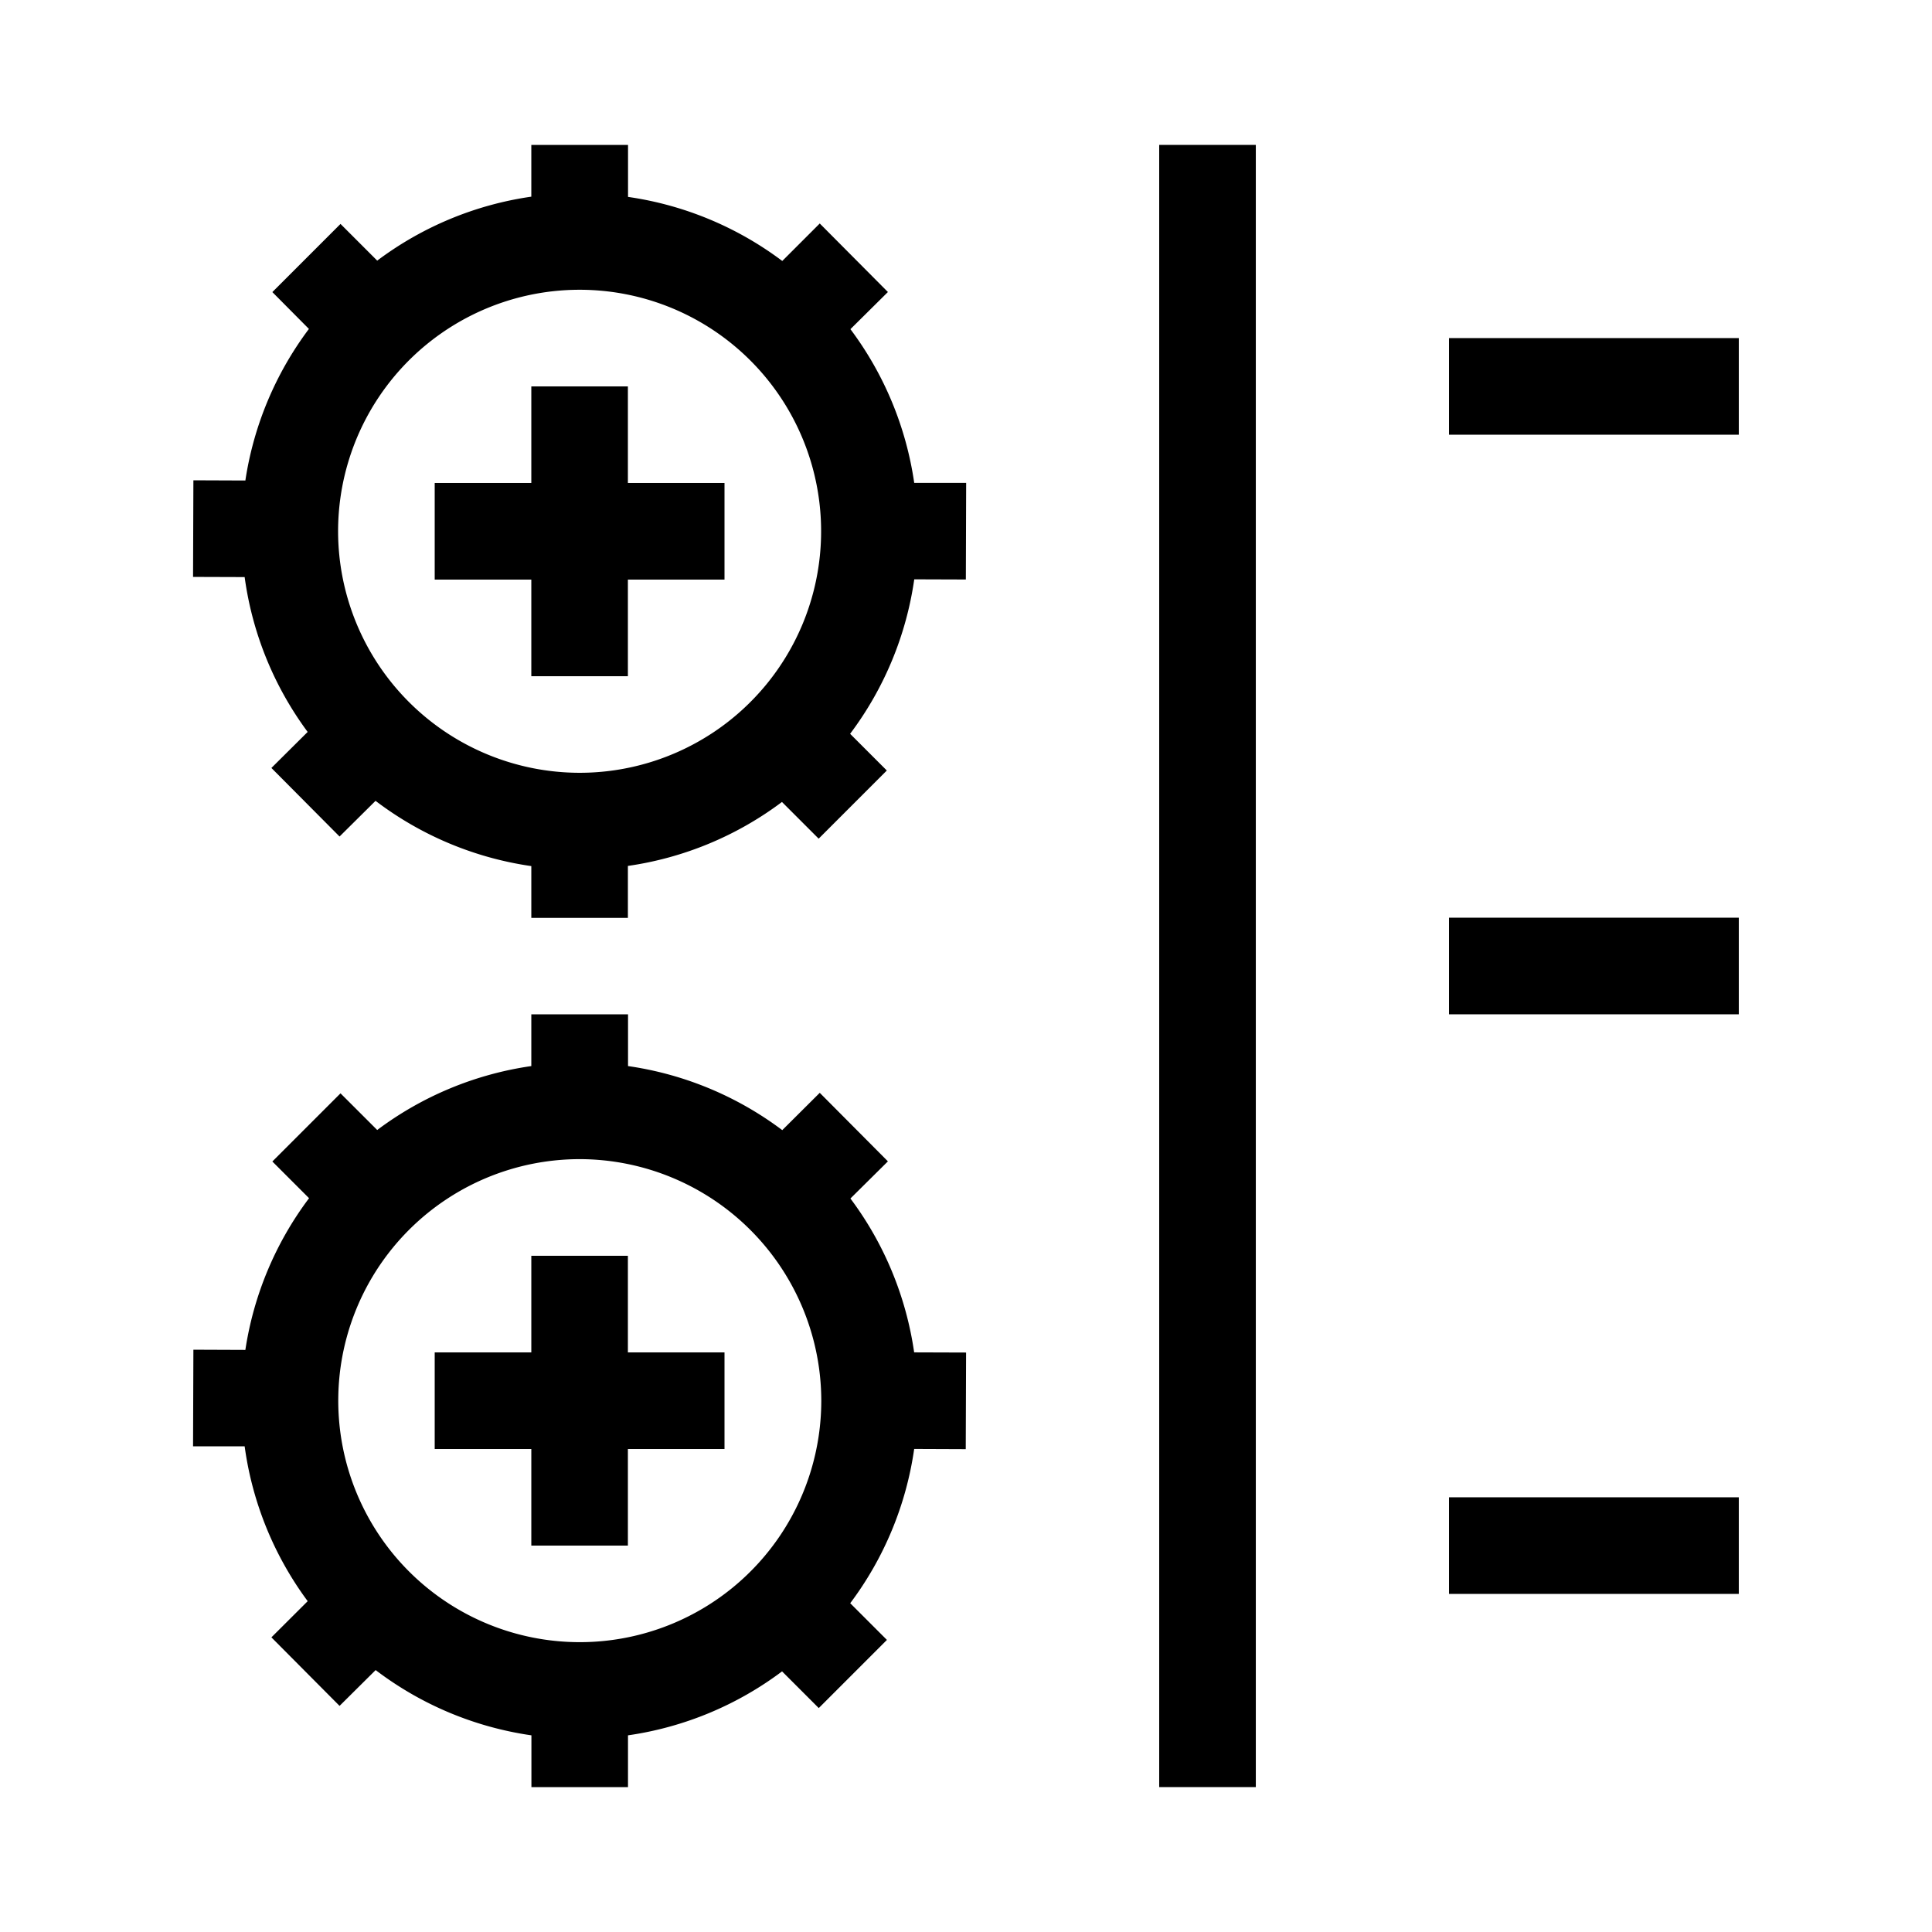
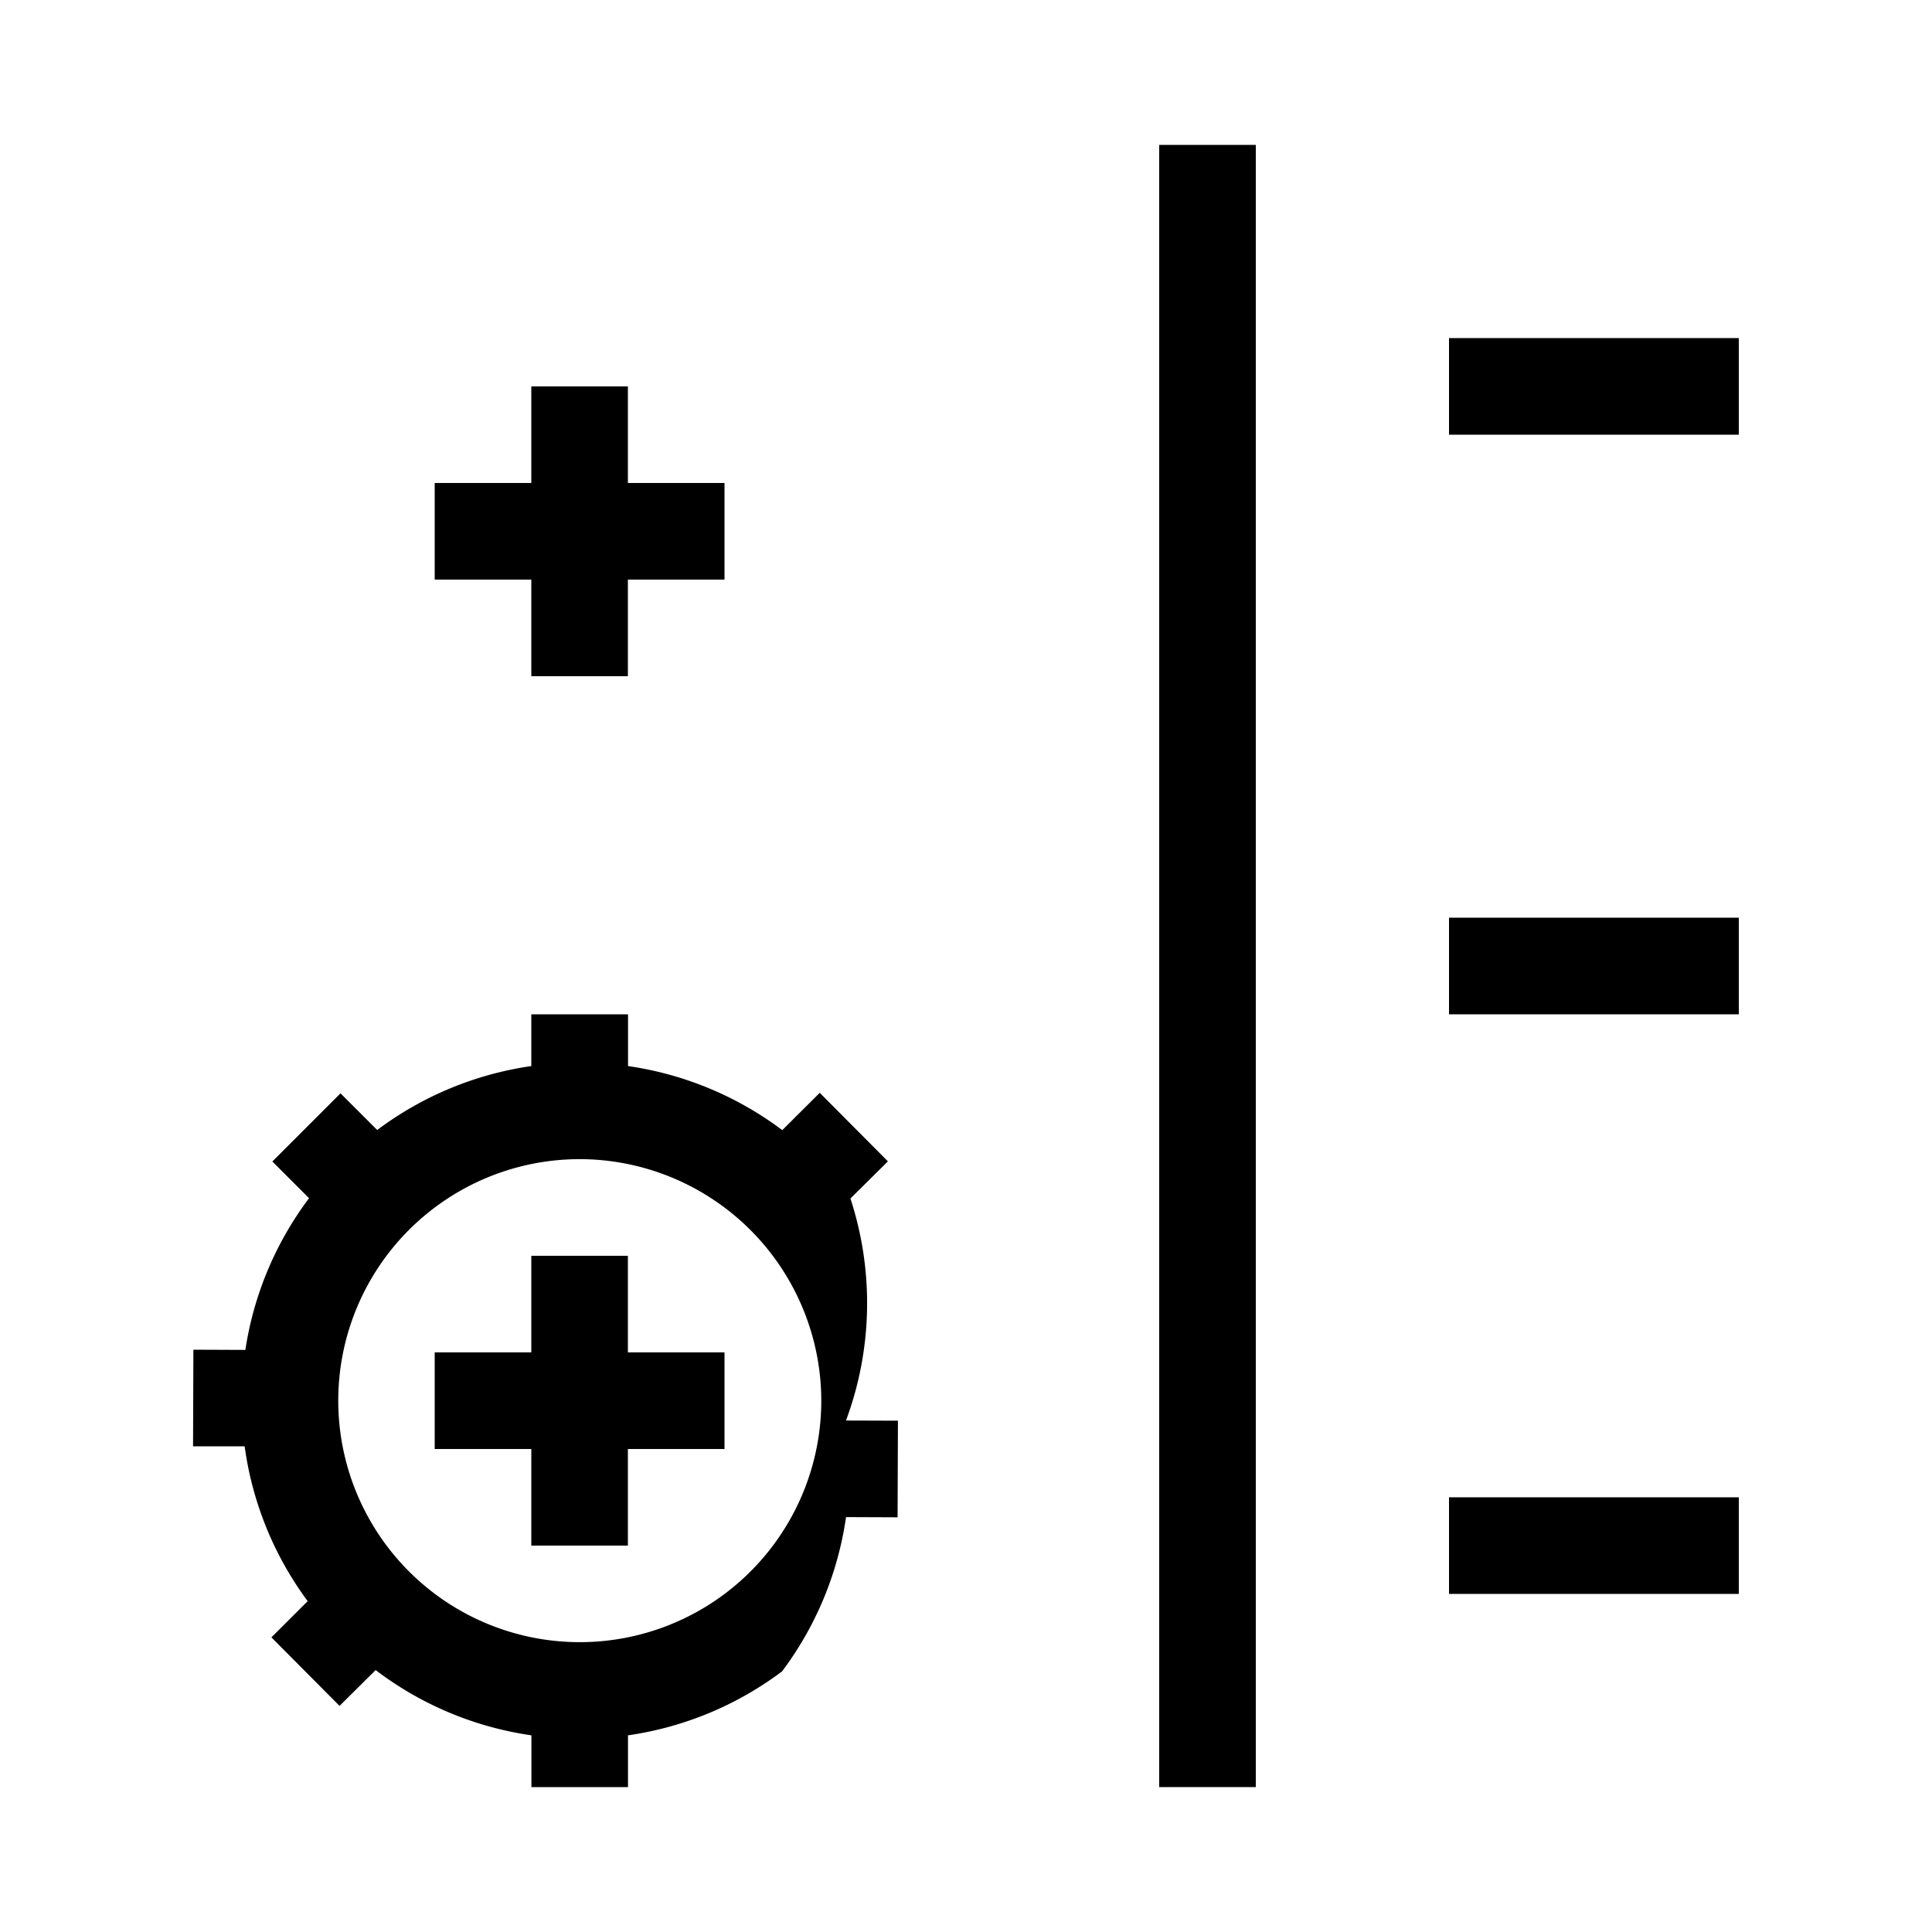
<svg xmlns="http://www.w3.org/2000/svg" id="Ebene_1" data-name="Ebene 1" viewBox="0 0 566.93 566.93">
  <rect x="340.16" y="42.52" width="28.35" height="481.89" />
-   <path d="M90.28,214.78,79.64,225.35l20,20.12L110.2,235a98.71,98.71,0,0,0,45.71,19.15v15.19h28.34V254.1a98.58,98.58,0,0,0,45.21-18.77l10.77,10.77,20-20-10.77-10.77A98.7,98.7,0,0,0,268.28,170l15.14.05.09-28.35-15.24,0a98.81,98.81,0,0,0-18.72-45.11l11-10.9-20-20.11-11,11a98.65,98.65,0,0,0-45.26-18.8V42.52H155.91V57.71a98.66,98.66,0,0,0-45.22,18.77L99.92,65.71l-20,20L90.65,96.52A98.69,98.69,0,0,0,72,141l-15.25-.06-.1,28.35,15.14.05A98.62,98.62,0,0,0,90.28,214.78Zm8.93-58.87a70.87,70.87,0,1,1,70.87,70.86A70.95,70.95,0,0,1,99.21,155.91Z" />
-   <path d="M249.55,351.69l11-10.9-20-20.11-11,10.95a98.65,98.65,0,0,0-45.26-18.8V297.64H155.91v15.19a98.75,98.75,0,0,0-45.22,18.76L99.92,320.83l-20,20,10.77,10.77A98.69,98.69,0,0,0,72,396.12l-15.25-.06-.1,28.35,15.14,0a98.67,98.67,0,0,0,18.5,45.44L79.64,480.47l20,20.11,10.59-10.51a98.71,98.71,0,0,0,45.71,19.15v15.19h28.34V509.22a98.58,98.58,0,0,0,45.21-18.77l10.77,10.77,20-20-10.77-10.77a98.69,98.69,0,0,0,18.77-45.27l15.13.06.1-28.35-15.24-.05A98.81,98.81,0,0,0,249.55,351.69ZM241,411a70.87,70.87,0,1,1-70.87-70.86A71,71,0,0,1,241,411Z" />
+   <path d="M249.55,351.69l11-10.9-20-20.11-11,10.95a98.65,98.65,0,0,0-45.26-18.8V297.64H155.91v15.19a98.75,98.75,0,0,0-45.22,18.76L99.92,320.83l-20,20,10.77,10.77A98.69,98.69,0,0,0,72,396.12l-15.25-.06-.1,28.35,15.14,0a98.67,98.67,0,0,0,18.5,45.44L79.64,480.47l20,20.11,10.59-10.51a98.71,98.71,0,0,0,45.71,19.15v15.19h28.34V509.22a98.58,98.58,0,0,0,45.21-18.77a98.69,98.69,0,0,0,18.77-45.27l15.13.06.1-28.35-15.24-.05A98.81,98.81,0,0,0,249.55,351.69ZM241,411a70.87,70.87,0,1,1-70.87-70.86A71,71,0,0,1,241,411Z" />
  <polygon points="184.25 368.5 155.91 368.5 155.91 396.85 127.56 396.85 127.56 425.2 155.91 425.2 155.91 453.54 184.25 453.54 184.25 425.2 212.6 425.2 212.6 396.85 184.25 396.85 184.25 368.5" />
  <polygon points="155.91 198.43 184.25 198.43 184.25 170.08 212.6 170.08 212.6 141.73 184.25 141.73 184.25 113.39 155.91 113.39 155.91 141.73 127.56 141.73 127.56 170.08 155.91 170.08 155.91 198.43" />
  <rect x="425.2" y="269.29" width="85.04" height="28.35" />
  <rect x="425.2" y="99.21" width="85.04" height="28.35" />
  <rect x="425.2" y="439.37" width="85.04" height="28.35" />
</svg>